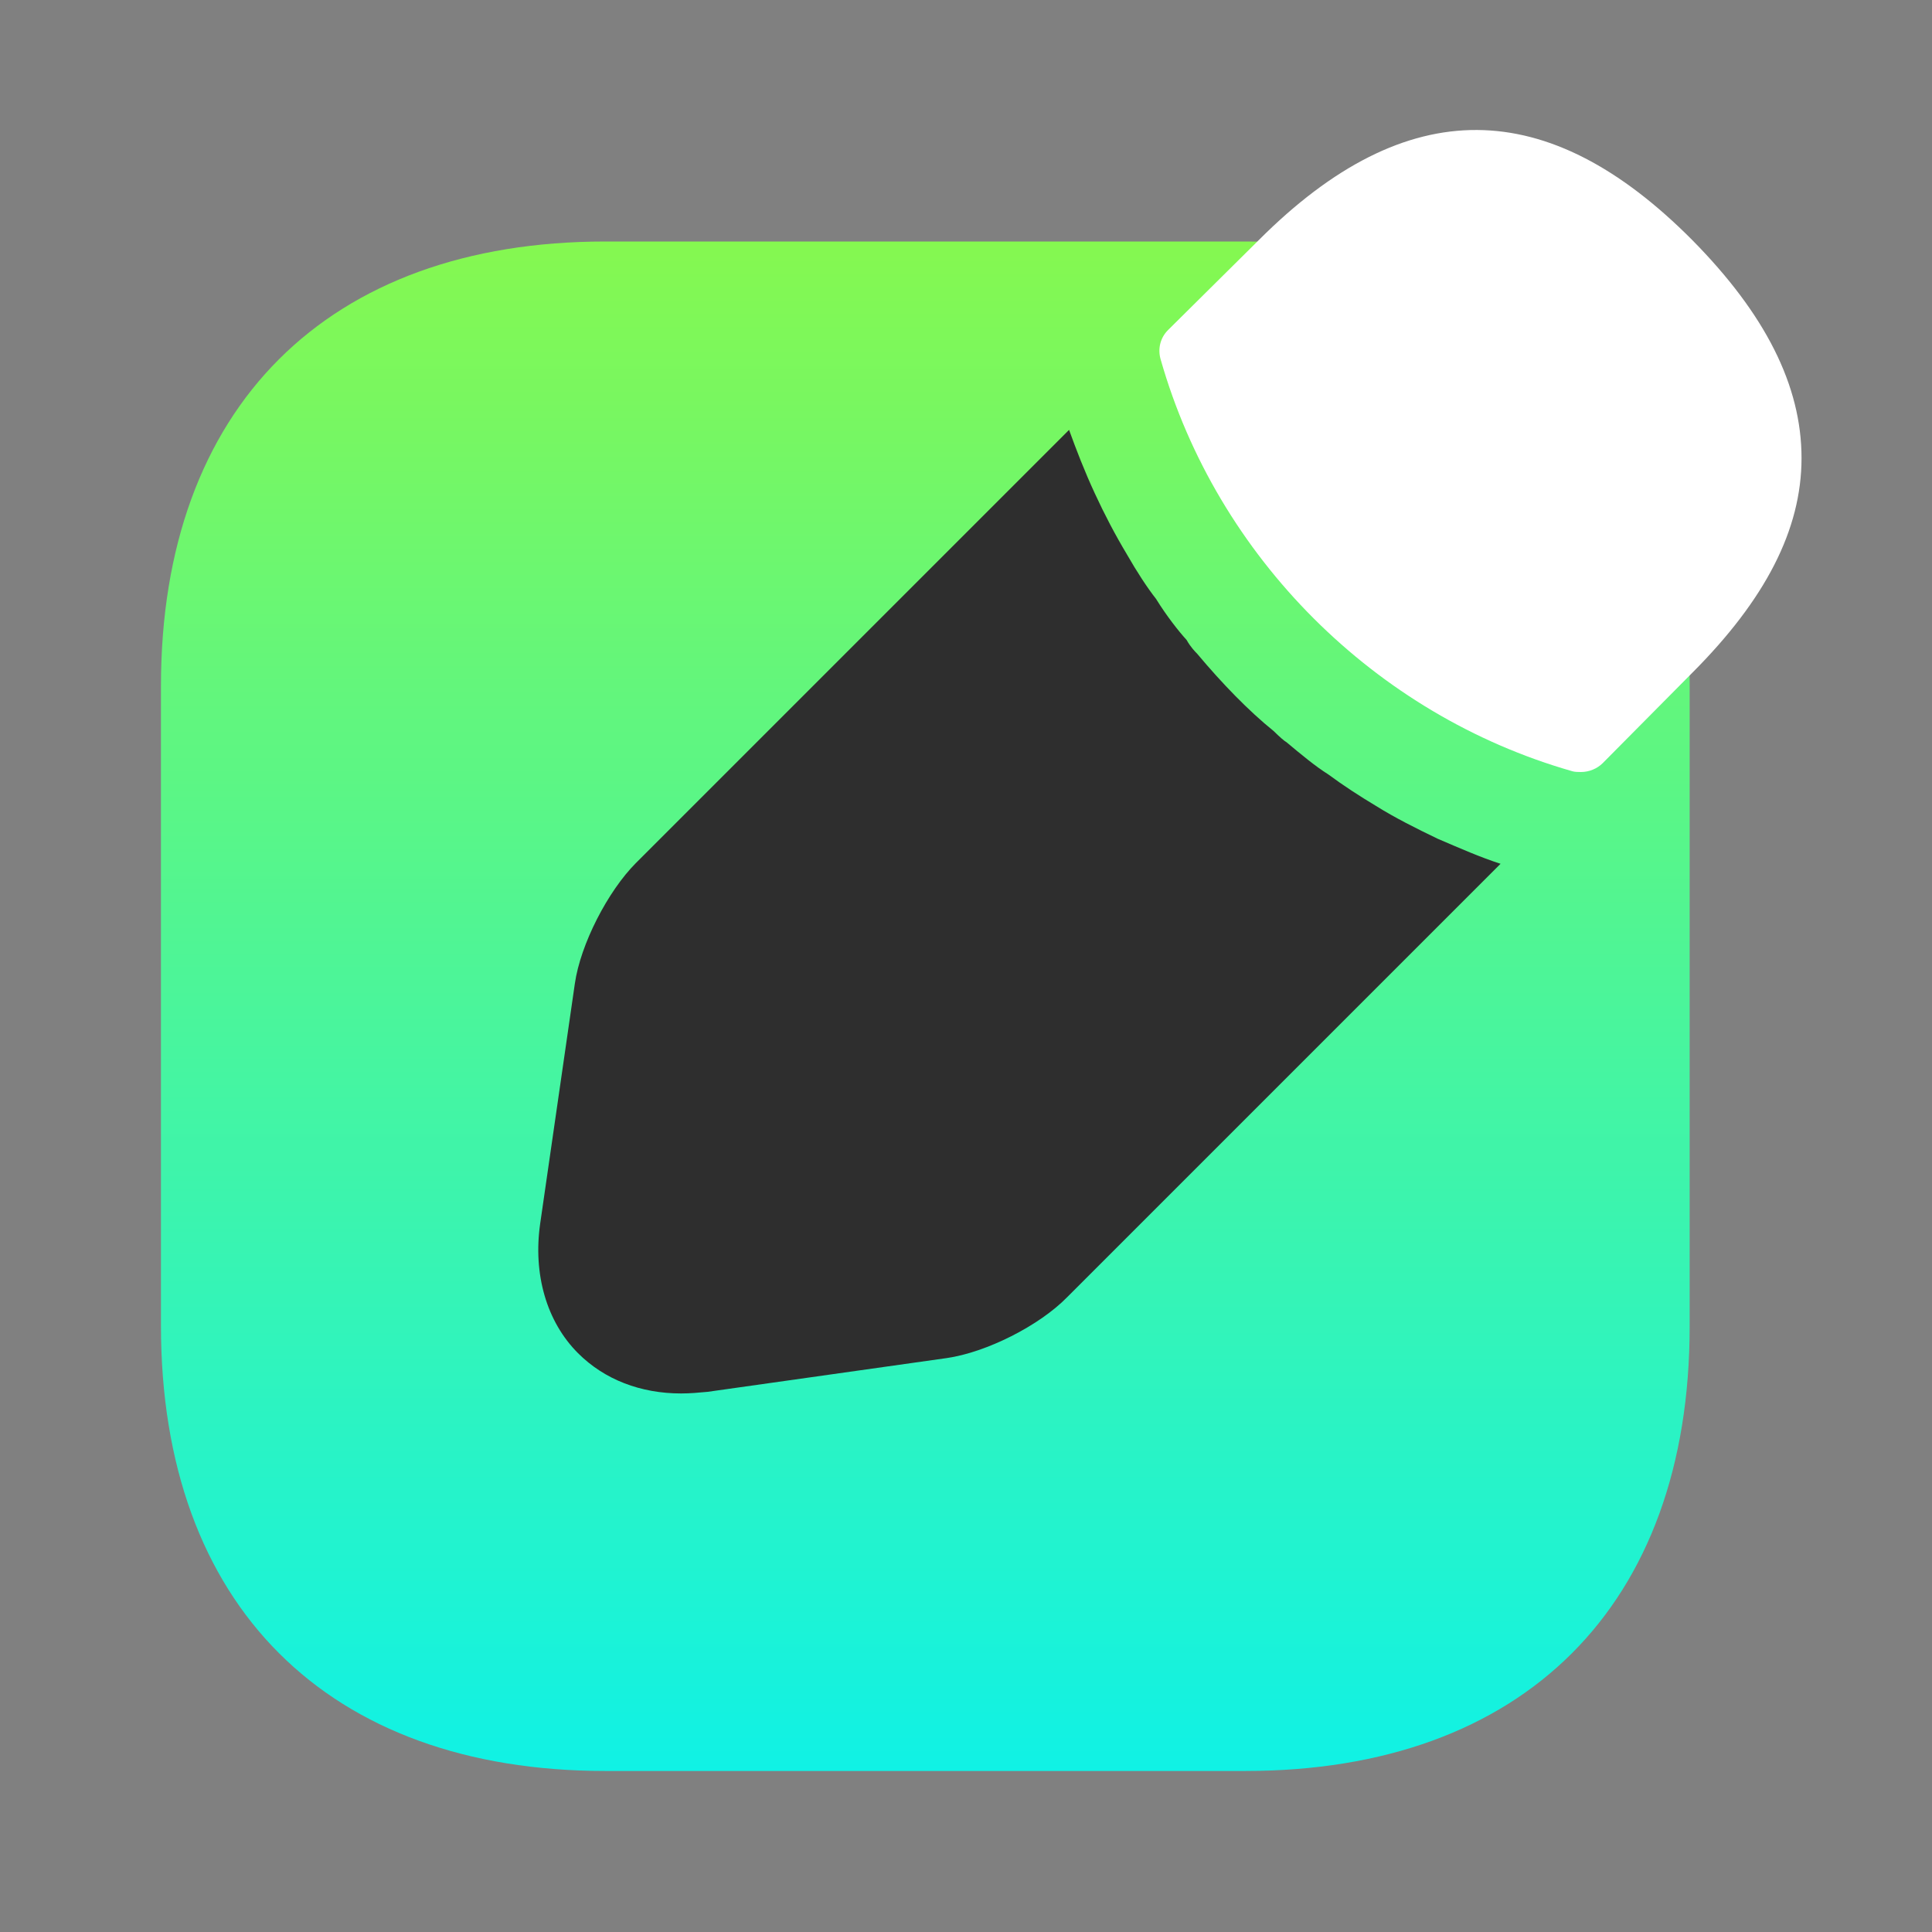
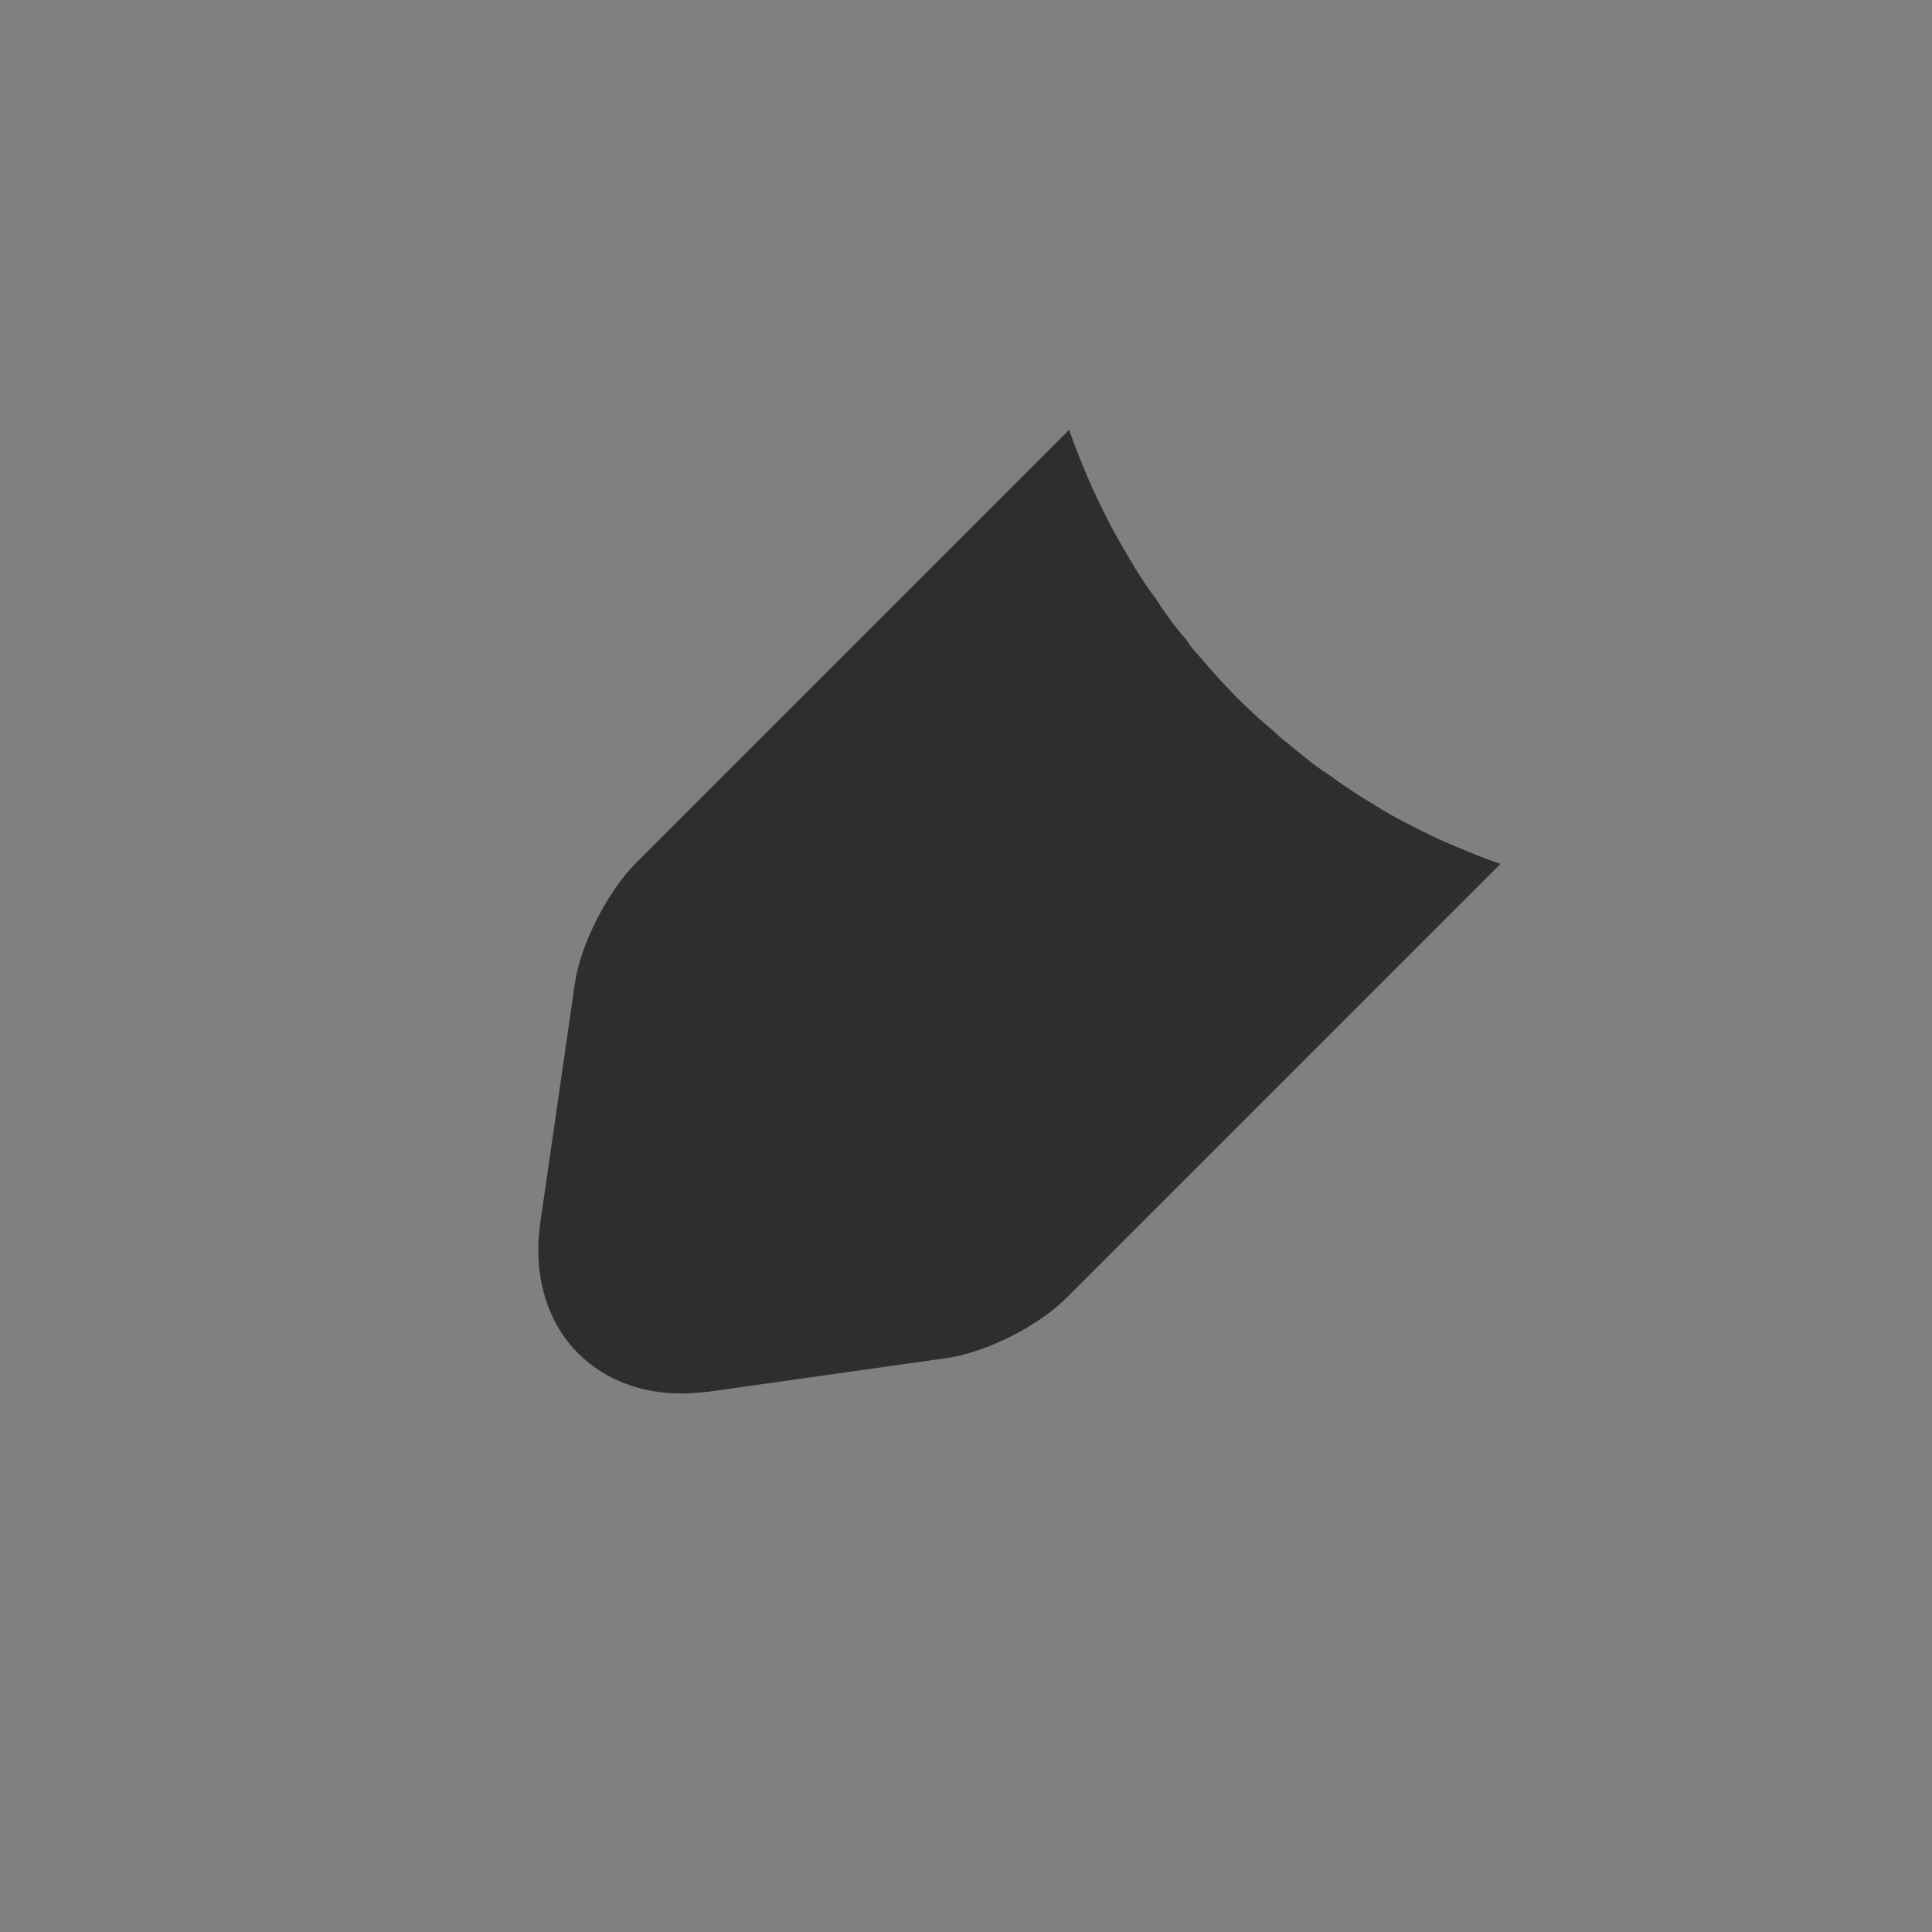
<svg xmlns="http://www.w3.org/2000/svg" width="32" height="32" viewBox="0 0 32 32" fill="none">
  <rect x="0" y="0" width="32" height="32" fill="#808080" stroke="none" />
-   <path d="M20.639 4H10.026C5.426 4 2.666 6.747 2.666 11.36V21.96C2.666 26.587 5.426 29.333 10.026 29.333H20.626C25.239 29.333 27.986 26.587 27.986 21.973V11.36C27.999 6.747 25.239 4 20.639 4Z" fill="url(#paint0_linear_322_4014)" />
-   <path d="M28.026 3.973C25.639 1.573 23.306 1.52 20.853 3.973L19.346 5.467C19.213 5.6 19.173 5.787 19.226 5.96C20.159 9.227 22.773 11.84 26.039 12.773C26.079 12.787 26.146 12.787 26.186 12.787C26.319 12.787 26.453 12.733 26.546 12.64L28.026 11.147C29.239 9.933 29.839 8.773 29.839 7.587C29.839 6.387 29.239 5.2 28.026 3.973Z" fill="white" />
  <path d="M23.814 13.893C23.454 13.72 23.108 13.547 22.788 13.347C22.521 13.187 22.254 13.014 22.001 12.827C21.788 12.694 21.547 12.493 21.308 12.293C21.281 12.28 21.201 12.213 21.094 12.107C20.681 11.774 20.241 11.32 19.828 10.827C19.801 10.8 19.721 10.72 19.654 10.6C19.521 10.454 19.321 10.2 19.148 9.92C19.001 9.733 18.828 9.467 18.668 9.187C18.468 8.853 18.294 8.52 18.134 8.173C17.961 7.8 17.828 7.453 17.707 7.12L10.534 14.293C10.068 14.76 9.614 15.64 9.521 16.294L8.947 20.267C8.827 21.107 9.054 21.893 9.574 22.413C10.014 22.853 10.614 23.08 11.281 23.08C11.428 23.08 11.574 23.067 11.721 23.053L15.681 22.494C16.334 22.4 17.214 21.96 17.681 21.48L24.854 14.307C24.521 14.2 24.188 14.053 23.814 13.893Z" fill="#2E2E2E" />
  <defs>
    <linearGradient id="paint0_linear_322_4014" x1="15.326" y1="4" x2="15.326" y2="29.333" gradientUnits="userSpaceOnUse">
      <stop stop-color="#85F850" />
      <stop offset="1" stop-color="#10F2E5" />
    </linearGradient>
  </defs>
</svg>